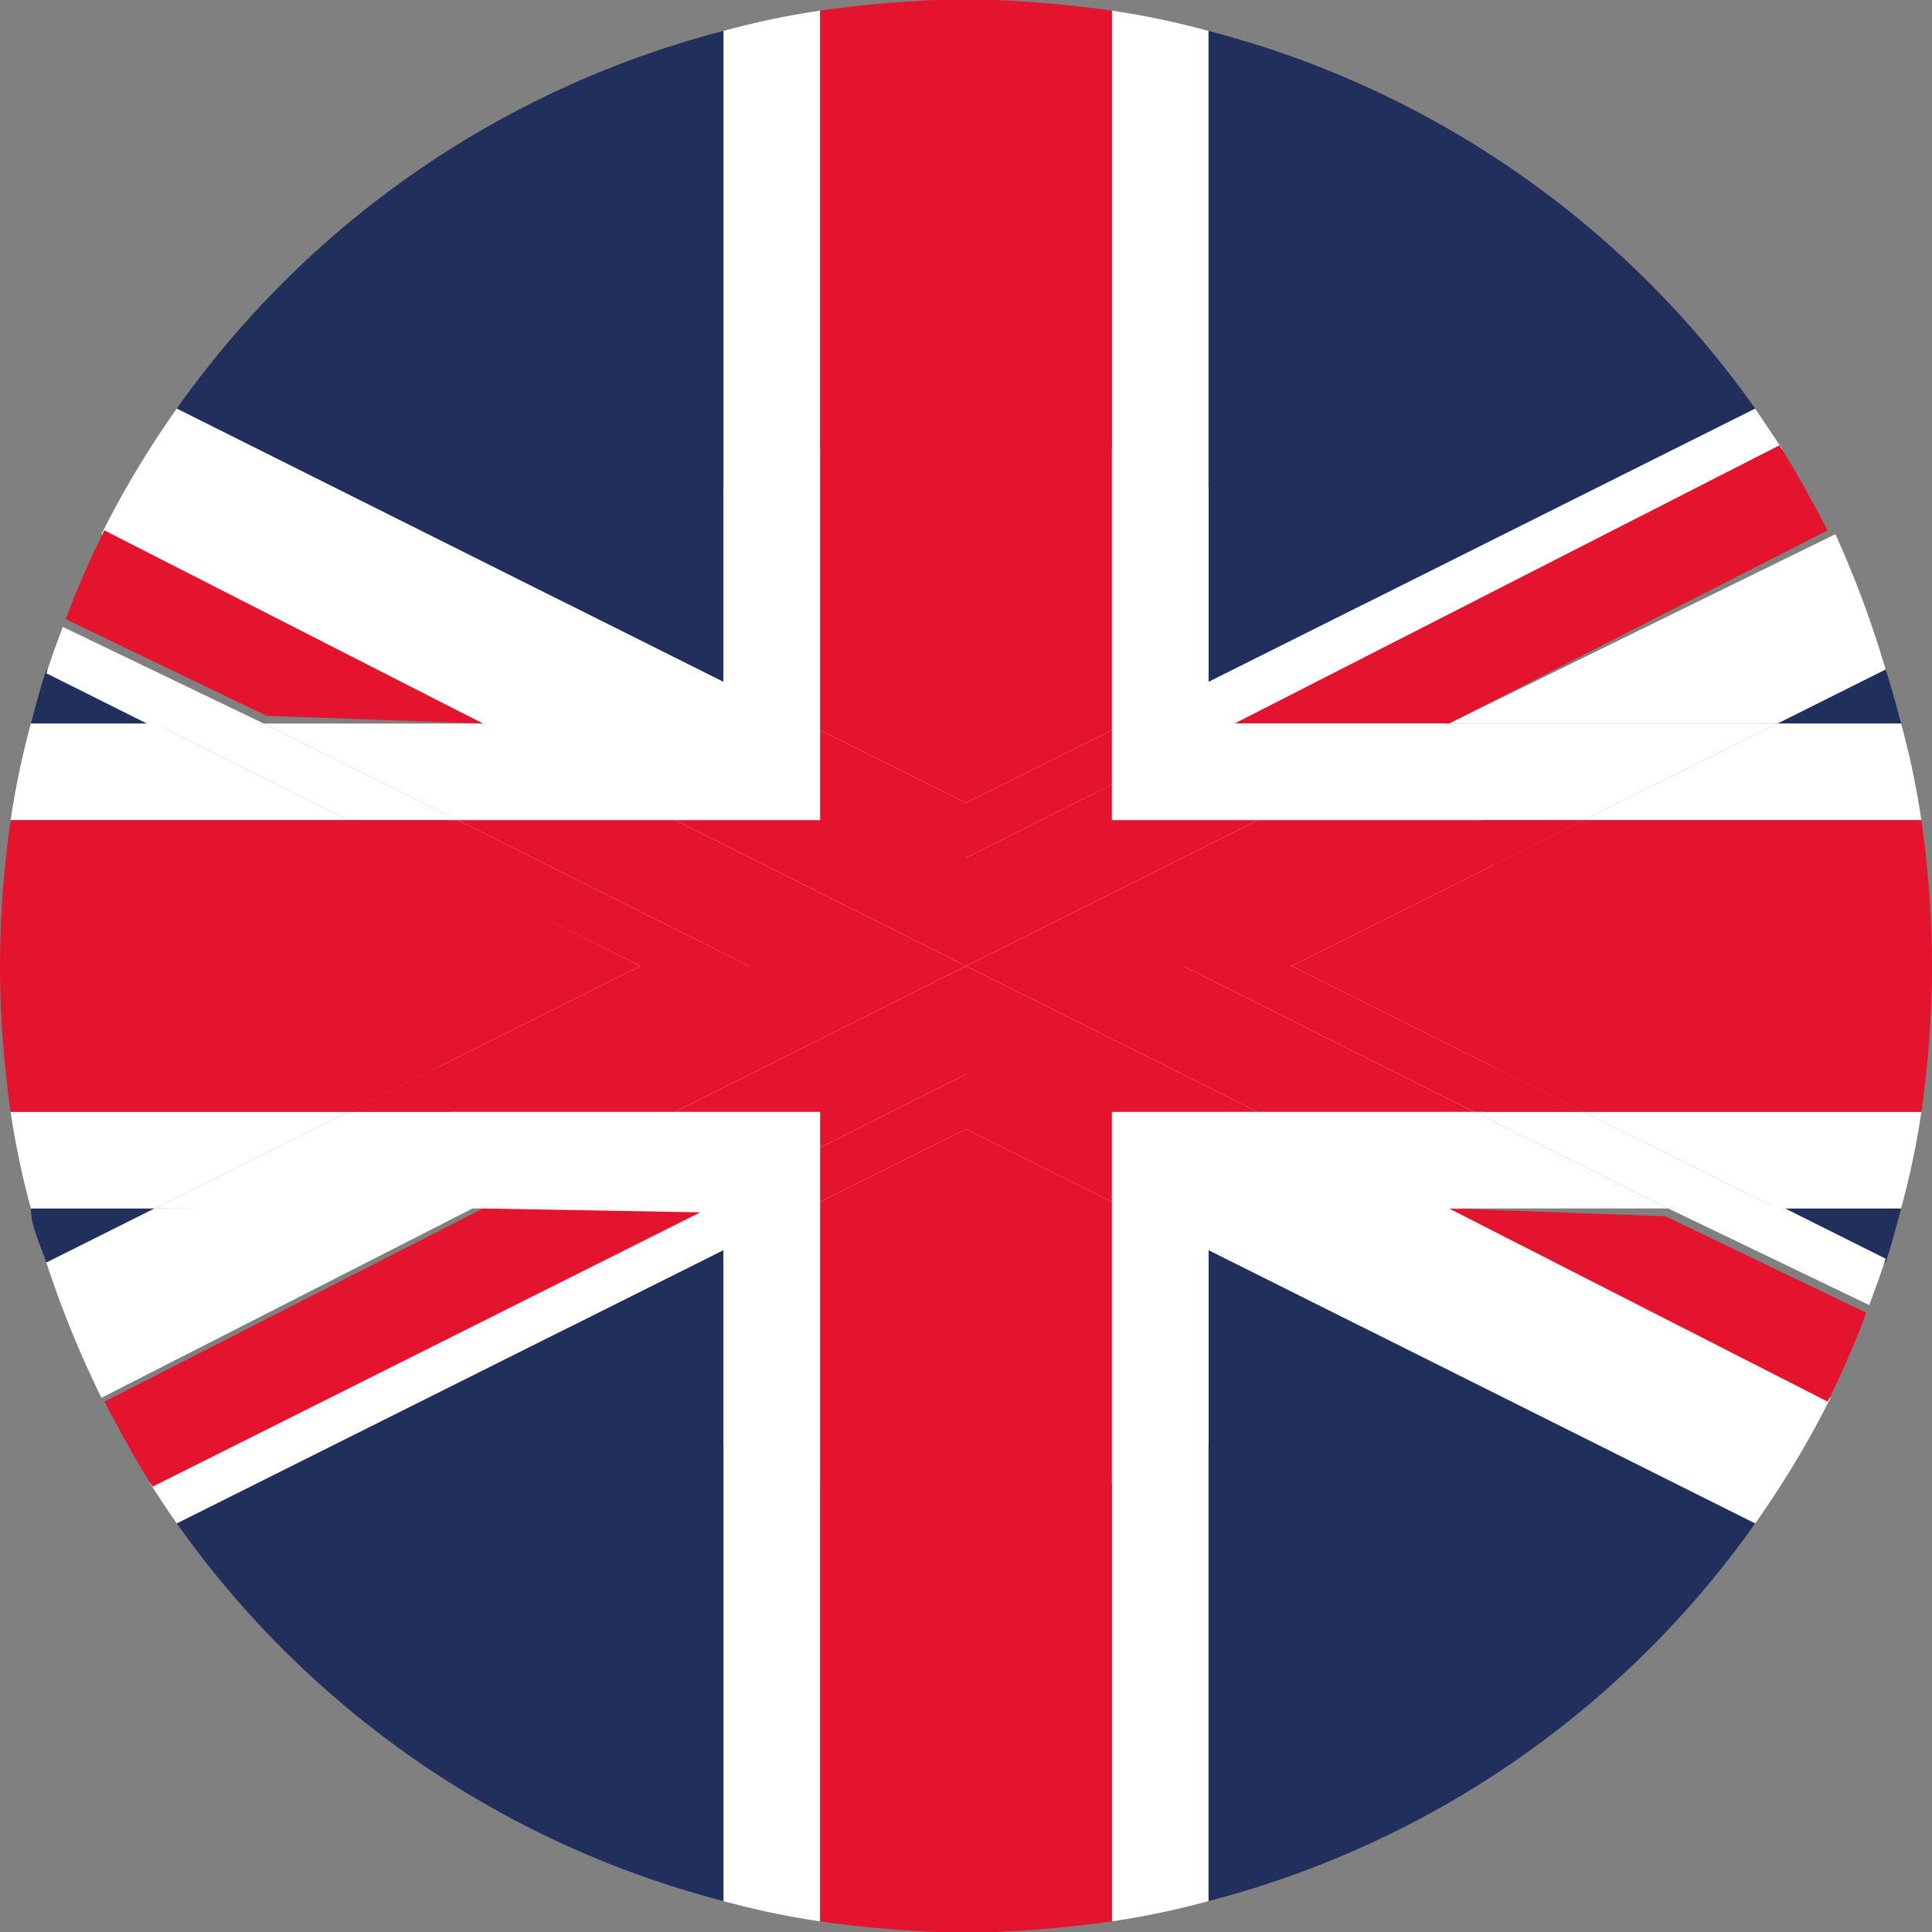
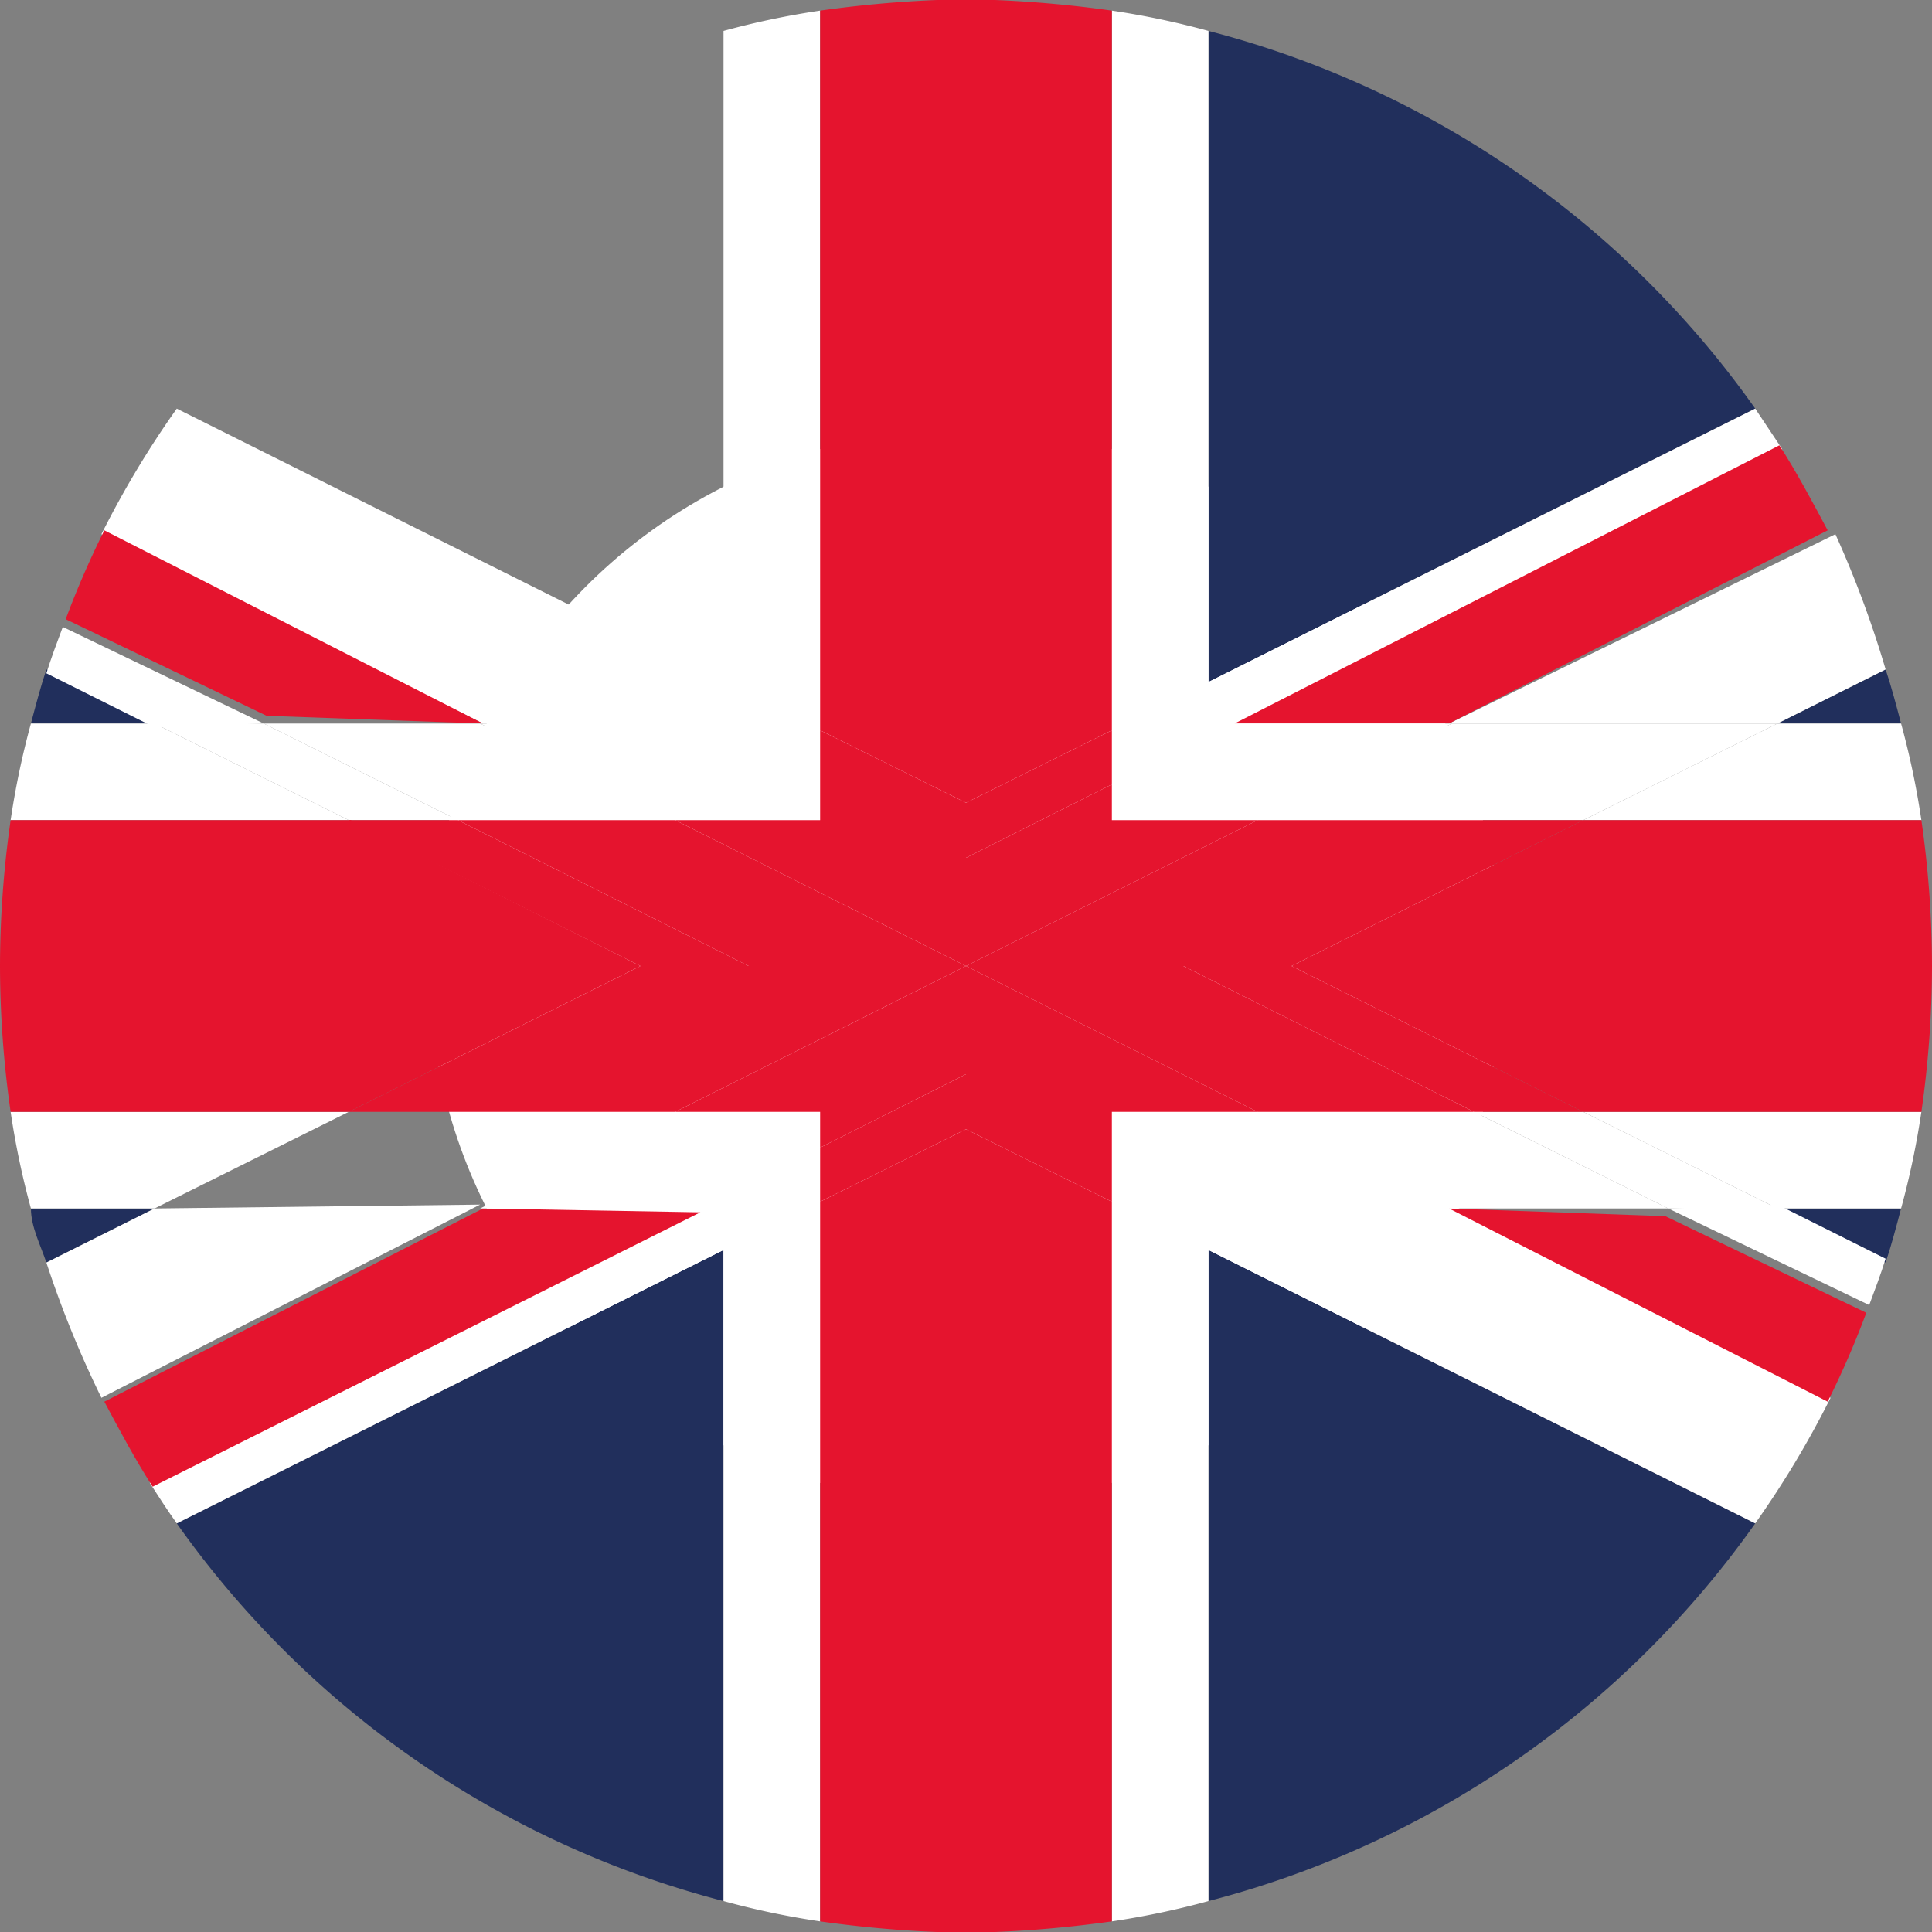
<svg xmlns="http://www.w3.org/2000/svg" id="Layer_1" data-name="Layer 1" width="20" height="20" viewBox="0 0 20 20">
  <rect x="0" y="0" width="20" height="20" fill="#808080" stroke="none" />
  <defs>
    <style>.cls-1{fill:#fff;}.cls-2{fill:#212f5c;}.cls-3{fill:#e5142e;}</style>
  </defs>
  <circle class="cls-1" cx="10" cy="10" r="5.56" />
  <path class="cls-2" d="M1.83,15.77a10,10,0,0,0,5.66,3.91V12.94Z" />
  <path class="cls-2" d="M12.51,19.68a10,10,0,0,0,5.66-3.91l-5.66-2.83Z" />
  <path class="cls-2" d="M19.52,13.07c.06-.18.11-.37.16-.56H18.4Z" />
  <path class="cls-2" d="M19.68,7.49c-.05-.19-.1-.38-.16-.56l-1.12.56Z" />
  <path class="cls-2" d="M18.17,4.23A10,10,0,0,0,12.51.32V7.06Z" />
  <path class="cls-2" d="M.48,6.93c-.06.18-.11.37-.16.56H1.6Z" />
  <path class="cls-2" d="M10,20h0Z" />
  <path class="cls-2" d="M.32,12.51c0,.19.1.38.16.56l1.12-.56Z" />
  <path class="cls-2" d="M10,0h0Z" />
-   <path class="cls-2" d="M7.49.32A10,10,0,0,0,1.83,4.23L7.49,7.06Z" />
  <path class="cls-1" d="M12.51,7.49h.27l5.67-2.84-.28-.42L12.51,7.06Z" />
  <path class="cls-1" d="M7.49,12.51H7.22L1.55,15.35c.09.14.18.28.28.42l5.66-2.83Z" />
  <polygon class="cls-1" points="4.97 12.51 1.05 14.47 1.05 14.47 4.97 12.51 4.97 12.51" />
  <path class="cls-1" d="M1.6,12.51l-1.12.56a10.79,10.79,0,0,0,.57,1.4l3.92-2Z" />
  <path class="cls-1" d="M7.49,7.49V7.06L1.83,4.23a9.94,9.94,0,0,0-.78,1.3L5,7.49Z" />
  <path class="cls-1" d="M2.73,7.49l-2.08-1c-.06.16-.12.32-.17.48l1.12.56Z" />
  <path class="cls-1" d="M17.27,12.51l2.08,1c.06-.16.12-.32.17-.48l-1.12-.56Z" />
  <path class="cls-1" d="M12.51,12.51v.43l5.66,2.83a9.94,9.94,0,0,0,.78-1.3l-3.92-2Z" />
  <path class="cls-1" d="M18.4,7.49l1.12-.56A10.79,10.79,0,0,0,19,5.53L15,7.49Z" />
  <polygon class="cls-1" points="4.97 7.49 1.05 5.53 1.05 5.53 4.97 7.49 4.97 7.49" />
-   <polygon class="cls-3" points="15.03 7.49 18.95 5.53 18.95 5.53 15.03 7.49 15.03 7.49" />
  <path class="cls-3" d="M5,7.49l-3.92-2a9.46,9.46,0,0,0-.4.92l2.08,1Z" />
  <polygon class="cls-3" points="15.03 12.51 18.95 14.47 18.95 14.47 15.03 12.51 15.03 12.51" />
  <path class="cls-3" d="M5,12.51l-3.92,2c.16.3.32.6.5.88l5.67-2.84Z" />
  <path class="cls-3" d="M15,12.51l3.92,2a9.46,9.46,0,0,0,.4-.92l-2.08-1Z" />
  <path class="cls-3" d="M15,7.49l3.92-2c-.16-.3-.32-.6-.5-.88L12.78,7.49Z" />
  <path class="cls-1" d="M12.51.32a8.45,8.45,0,0,0-1-.21V7.56l1-.5Z" />
  <path class="cls-1" d="M11.51,12.44v7.45a8.45,8.45,0,0,0,1-.21V12.94Z" />
  <path class="cls-1" d="M8.49,7.56V.11a8.45,8.45,0,0,0-1,.21V7.06Z" />
  <path class="cls-1" d="M3.61,11.51H.11a8.45,8.45,0,0,0,.21,1H1.6Z" />
  <path class="cls-1" d="M16.39,8.49h3.5a8.45,8.45,0,0,0-.21-1H18.4Z" />
  <path class="cls-1" d="M7.49,19.68a8.45,8.45,0,0,0,1,.21V12.44l-1,.5Z" />
  <path class="cls-1" d="M18.4,12.51h1.28a8.45,8.45,0,0,0,.21-1h-3.5Z" />
  <path class="cls-1" d="M1.6,7.49H.32a8.45,8.45,0,0,0-.21,1h3.5Z" />
-   <polygon class="cls-1" points="3.61 11.51 1.6 12.51 4.97 12.51 6.99 11.51 3.61 11.51" />
  <polygon class="cls-1" points="6.99 11.51 4.97 12.51 4.97 12.51 6.99 11.51 6.99 11.51" />
  <polygon class="cls-1" points="17.27 12.51 18.4 12.51 16.39 11.51 15.26 11.51 17.27 12.51" />
  <polygon class="cls-1" points="2.73 7.49 1.6 7.49 3.61 8.49 4.74 8.49 2.73 7.49" />
  <polygon class="cls-1" points="4.97 7.49 6.99 8.49 6.99 8.49 4.97 7.49 4.97 7.49" />
  <polygon class="cls-1" points="7.49 7.49 4.97 7.49 6.99 8.49 8.49 8.49 8.49 7.56 7.49 7.06 7.49 7.49" />
  <polygon class="cls-1" points="16.39 8.49 18.4 7.49 15.03 7.49 13.02 8.49 16.39 8.49" />
  <polygon class="cls-1" points="12.51 12.51 15.03 12.51 13.02 11.51 11.51 11.51 11.51 12.44 12.51 12.94 12.51 12.51" />
  <polygon class="cls-1" points="7.22 12.51 7.49 12.51 7.49 12.94 8.49 12.44 8.49 11.88 7.22 12.51" />
  <polygon class="cls-1" points="12.78 7.49 12.51 7.49 12.51 7.06 11.51 7.56 11.51 8.12 12.78 7.49" />
  <polygon class="cls-1" points="13.02 11.51 15.03 12.51 15.03 12.51 13.02 11.51 13.02 11.51" />
  <polygon class="cls-1" points="6.99 8.49 4.97 7.49 2.73 7.49 4.74 8.49 6.99 8.49" />
  <polygon class="cls-1" points="13.02 11.51 15.03 12.51 17.27 12.51 15.26 11.51 13.02 11.51" />
  <polygon class="cls-1" points="6.99 11.51 4.97 12.51 7.22 12.51 8.49 11.88 8.49 11.51 6.99 11.51" />
  <polygon class="cls-1" points="13.02 8.49 15.03 7.49 12.78 7.49 11.51 8.12 11.51 8.49 13.02 8.49" />
  <polygon class="cls-1" points="13.02 8.49 15.03 7.49 15.03 7.49 13.02 8.49 13.02 8.49" />
  <path class="cls-3" d="M6.63,10H0a10.73,10.73,0,0,0,.11,1.51h3.5Z" />
  <path class="cls-3" d="M8.49,7.56,10,8.31V0H9.7A12.09,12.09,0,0,0,8.49.11Z" />
  <path class="cls-3" d="M10,8.31l1.51-.75V.11A12.09,12.09,0,0,0,10.3,0H10Z" />
  <path class="cls-3" d="M16.39,11.51h3.5A10.73,10.73,0,0,0,20,10H13.37Z" />
  <path class="cls-3" d="M13.37,10H20a10.73,10.73,0,0,0-.11-1.51h-3.5Z" />
  <path class="cls-3" d="M6.63,10l-3-1.51H.11A10.73,10.73,0,0,0,0,10H6.63Z" />
  <path class="cls-3" d="M8.49,12.44v7.45A12.09,12.09,0,0,0,9.7,20H10V11.69Z" />
  <path class="cls-3" d="M11.51,12.44,10,11.69V20h.3a12.09,12.09,0,0,0,1.21-.11Z" />
  <polygon class="cls-3" points="15.26 11.51 16.39 11.51 13.37 10 12.25 10 15.26 11.51" />
  <polygon class="cls-3" points="13.02 8.49 10 10 10 10 12.25 10 13.37 10 13.37 10 16.39 8.49 13.02 8.49" />
  <polygon class="cls-3" points="11.51 11.51 13.02 11.51 10 10 10 11.12 10 11.69 11.51 12.44 11.51 11.51" />
  <polygon class="cls-3" points="8.49 11.88 8.49 12.44 10 11.69 10 11.12 8.49 11.88" />
  <polygon class="cls-3" points="8.49 8.49 6.99 8.49 10 10 10 8.88 10 8.31 8.49 7.56 8.49 8.49" />
  <polygon class="cls-3" points="11.51 8.12 11.51 7.56 10 8.31 10 8.88 11.51 8.12" />
  <polygon class="cls-3" points="10 10 10 10 6.99 8.49 6.99 8.49 10 10" />
  <polygon class="cls-3" points="7.75 10 4.74 8.49 3.61 8.49 6.63 10 6.63 10 7.75 10 7.75 10" />
  <polygon class="cls-3" points="6.99 11.51 6.99 11.51 10 10 10 10 6.99 11.51" />
  <polygon class="cls-3" points="6.99 11.51 10 10 7.75 10 6.63 10 3.61 11.51 6.99 11.51" />
  <polygon class="cls-3" points="10 10 10 10 13.02 11.51 13.02 11.51 10 10" />
  <polygon class="cls-3" points="15.26 11.51 12.25 10 10 10 13.02 11.51 15.26 11.51" />
  <polygon class="cls-3" points="8.49 11.51 8.49 11.88 10 11.12 10 10 6.99 11.51 8.49 11.51" />
  <polygon class="cls-3" points="7.75 10 7.75 10 10 10 10 10 6.99 8.49 4.74 8.49 7.75 10" />
  <polygon class="cls-3" points="11.51 8.49 11.51 8.12 10 8.88 10 10 13.02 8.49 11.51 8.49" />
  <polygon class="cls-3" points="13.02 8.49 13.02 8.49 10 10 10 10 13.02 8.49" />
</svg>